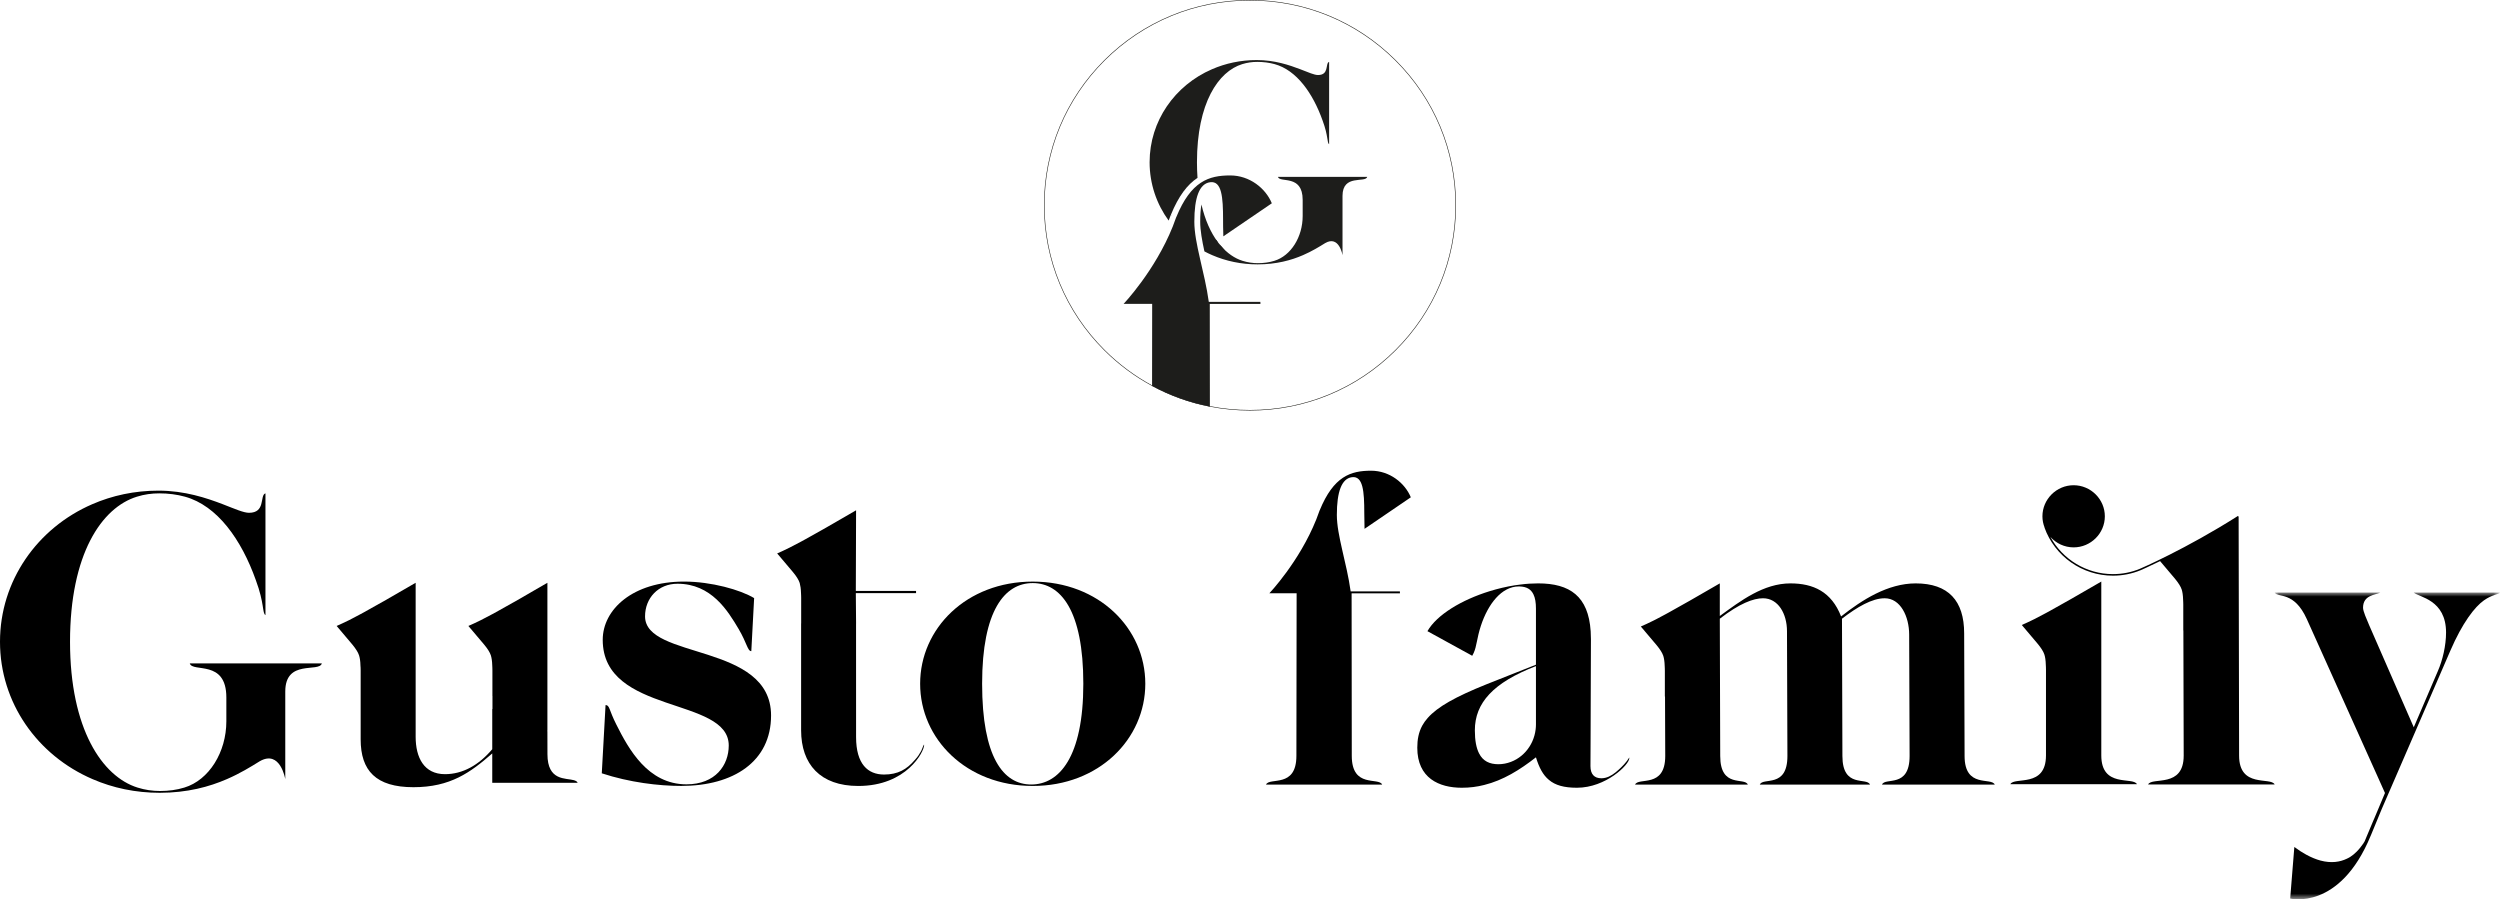
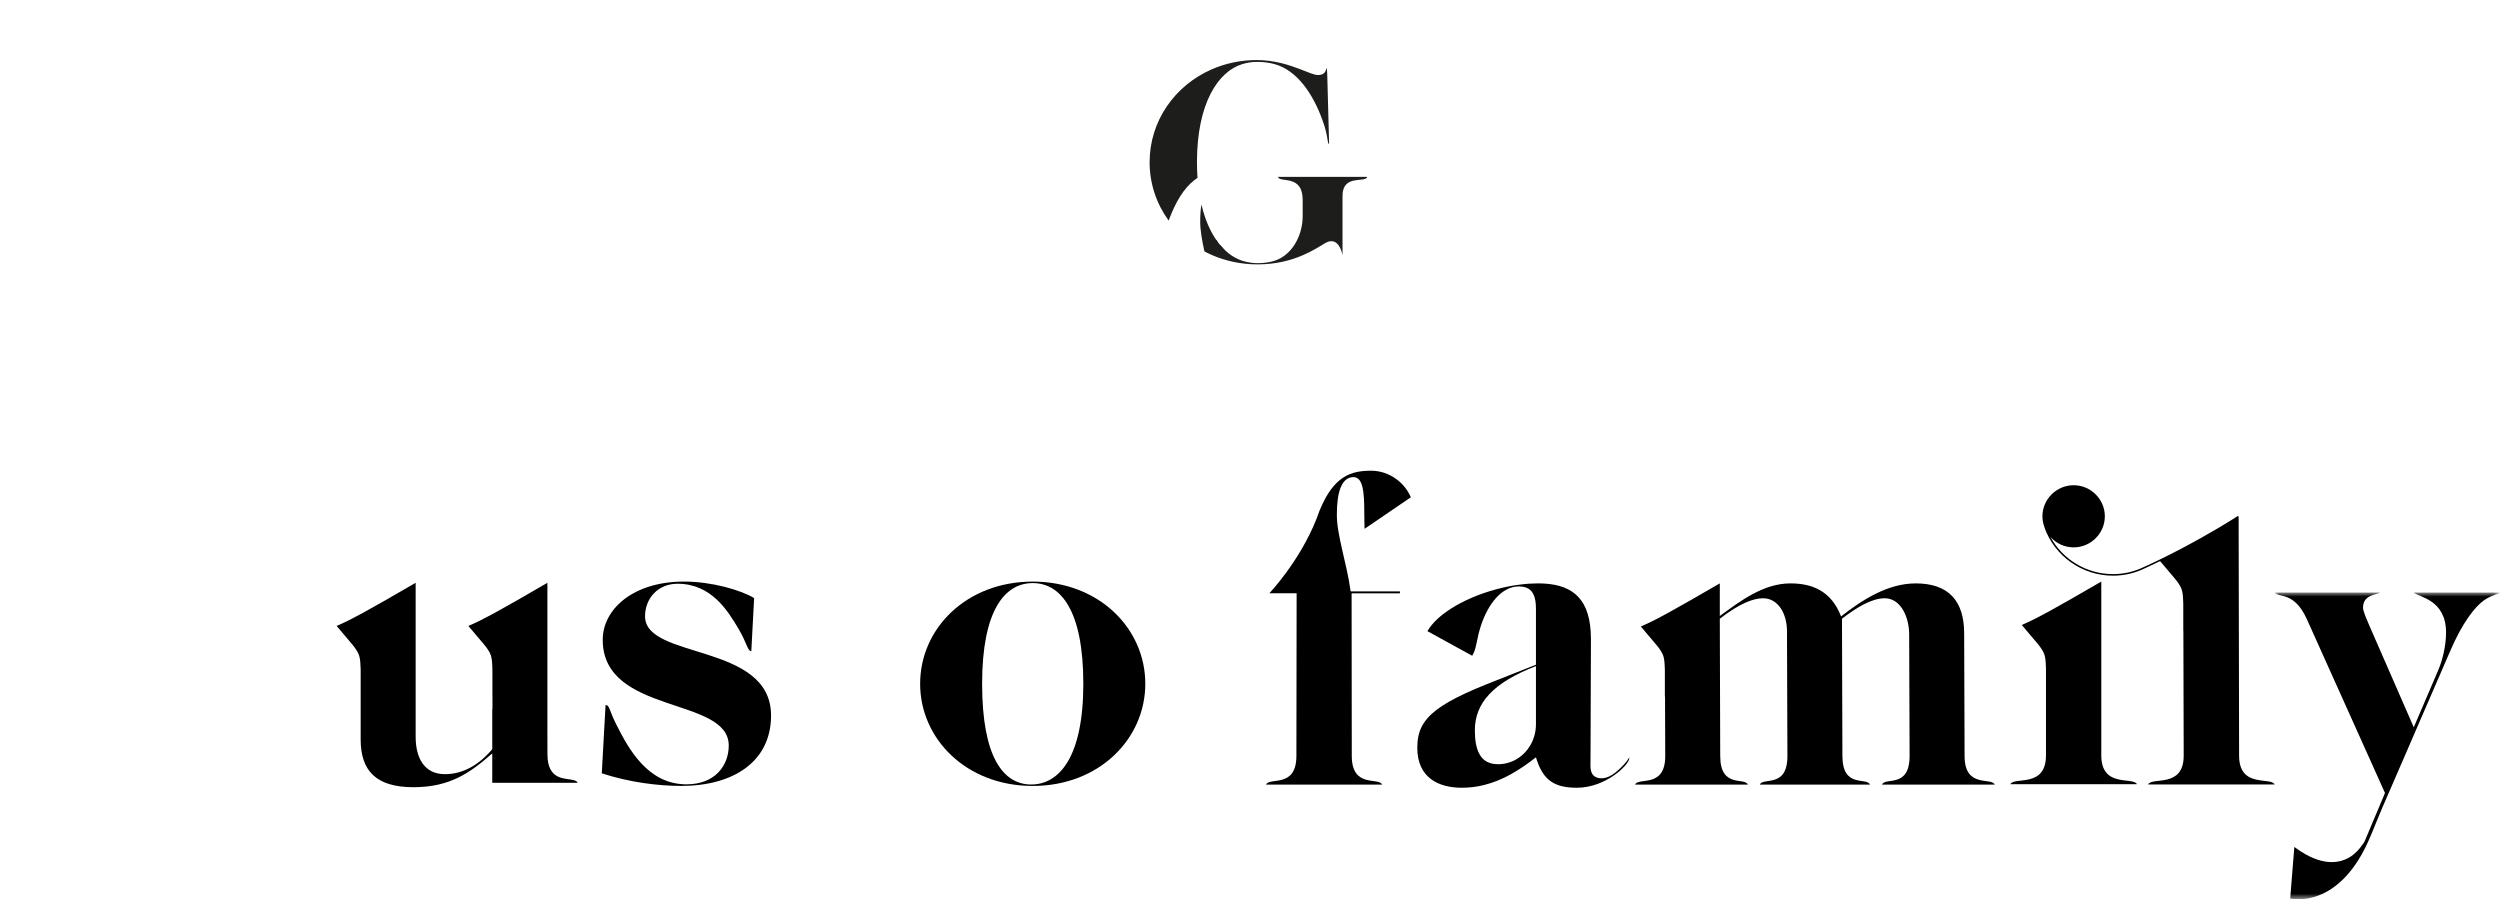
<svg xmlns="http://www.w3.org/2000/svg" xmlns:xlink="http://www.w3.org/1999/xlink" width="303px" height="109px" viewBox="0 0 303 109" version="1.1">
  <title>Group 32</title>
  <defs>
    <polygon id="path-1" points="0 0 27.31 0 27.31 37.181 0 37.181" />
  </defs>
  <g id="Page-1" stroke="none" stroke-width="1" fill="none" fill-rule="evenodd">
    <g id="logo" transform="translate(-633, -789)">
      <g id="Group-32" transform="translate(633, 789)">
-         <path d="M19.359,96.087 C16.427,96.087 13.677,95.497 11.226,94.434 C4.503,91.543 0,85.143 0,77.779 C0,70.402 4.509,64.002 11.176,61.112 C13.602,60.056 16.315,59.465 19.202,59.465 C22.395,59.465 25.039,60.36 27.004,61.112 C28.451,61.672 29.523,62.151 30.178,62.151 C31.177,62.151 31.507,61.653 31.663,61.112 C31.831,60.529 31.8,59.9 32.174,59.795 L32.174,74.554 C31.769,74.293 32.069,73.168 31.001,70.297 C29.263,65.418 26.356,61.286 22.414,60.198 C21.441,59.931 20.4,59.795 19.296,59.795 C18.399,59.795 17.488,59.918 16.596,60.198 C12.317,61.516 8.488,67.159 8.488,77.779 C8.488,88.368 12.405,94.125 16.671,95.454 C17.575,95.74 18.498,95.87 19.402,95.87 C20.437,95.87 21.429,95.735 22.34,95.454 C25.345,94.547 27.434,91.146 27.434,87.424 L27.434,84.534 C27.434,79.873 23.318,81.551 23,80.402 L39.009,80.402 C38.692,81.551 34.575,79.849 34.575,83.813 L34.575,94.433 C34.575,94.433 33.976,90.817 31.469,92.27 C30.397,92.936 29.099,93.738 27.491,94.433 C25.371,95.353 22.713,96.086 19.359,96.087" id="Fill-1" fill="#000000" />
        <path d="M70.009,94.876 L59.661,94.876 L59.661,91.315 C57.023,93.619 54.595,95.409 50.11,95.409 C45.56,95.409 43.712,93.403 43.712,89.612 L43.712,81.244 C43.712,81.137 43.712,81.035 43.706,80.94 C43.706,80.844 43.693,80.749 43.687,80.66 C43.68,80.114 43.605,79.714 43.521,79.441 C43.407,79.079 43.133,78.641 42.712,78.127 L40.801,75.866 C41.221,75.682 41.73,75.448 42.31,75.162 C42.412,75.104 42.521,75.054 42.629,74.996 C42.961,74.825 43.317,74.634 43.687,74.438 C43.84,74.356 43.999,74.266 44.165,74.178 C45.56,73.416 47.619,72.24 50.352,70.647 C50.358,70.647 50.358,70.64 50.365,70.64 L50.377,70.64 L50.377,89.295 C50.377,91.822 51.39,93.829 53.933,93.829 C56.086,93.829 58.03,92.73 59.661,90.806 L59.661,85.93 L59.687,85.93 L59.687,84.355 L59.68,84.355 L59.68,81.244 C59.68,81.137 59.68,81.035 59.674,80.94 C59.674,80.844 59.667,80.749 59.661,80.66 C59.648,80.114 59.578,79.714 59.495,79.441 C59.381,79.079 59.107,78.641 58.68,78.127 L56.768,75.866 C57.195,75.682 57.705,75.448 58.278,75.162 C58.381,75.11 58.489,75.054 58.597,74.996 C58.928,74.825 59.285,74.641 59.661,74.438 C59.814,74.356 59.974,74.266 60.139,74.178 C61.535,73.416 63.593,72.24 66.32,70.647 C66.326,70.647 66.326,70.64 66.333,70.64 L66.345,70.64 L66.345,88.501 L66.339,88.501 L66.339,88.648 L66.345,88.672 L66.351,91.409 C66.351,94.685 68.582,94.273 69.582,94.565 C69.754,94.616 69.894,94.685 69.971,94.806 C69.983,94.826 69.996,94.851 70.009,94.876" id="Fill-3" fill="#000000" />
        <path d="M93.453,86.717 C93.453,92.303 88.893,95.254 82.568,95.254 C79.832,95.254 76.299,94.832 72.936,93.725 L73.393,85.453 C73.906,85.453 73.792,86.033 74.704,87.824 C76.185,90.775 78.522,95.061 83.195,95.061 C86.727,95.061 88.324,92.724 88.324,90.353 C88.324,84.399 73.05,86.664 73.05,77.548 C73.05,73.86 76.698,70.487 82.91,70.487 C86.215,70.487 89.749,71.489 91.401,72.489 L91.059,78.919 C90.603,78.919 90.546,77.97 89.521,76.232 C88.21,74.018 86.217,70.749 82.114,70.749 C79.777,70.749 78.18,72.49 78.18,74.704 C78.18,79.973 93.453,77.865 93.453,86.717" id="Fill-5" fill="#000000" />
-         <path d="M112.005,90.3 C112.005,91.094 109.891,95.259 104.022,95.259 C99.421,95.259 97.095,92.625 97.095,88.509 L97.095,75.564 L97.102,75.564 L97.102,72.452 C97.102,72.344 97.102,72.243 97.095,72.148 C97.095,72.052 97.089,71.957 97.082,71.868 C97.07,71.348 97.006,70.967 96.93,70.694 C96.93,70.693 96.932,70.692 96.932,70.691 C96.927,70.674 96.926,70.662 96.92,70.649 C96.805,70.288 96.531,69.849 96.104,69.335 L94.193,67.075 C94.62,66.891 95.13,66.656 95.703,66.369 C96.124,66.154 96.589,65.913 97.086,65.646 C97.239,65.564 97.398,65.475 97.564,65.385 C98.933,64.637 100.945,63.488 103.599,61.941 C103.6,61.94 103.601,61.938 103.601,61.938 C103.652,61.912 103.703,61.881 103.754,61.849 L103.754,61.851 L103.757,61.849 L103.726,71.623 L111.026,71.623 L111.026,71.888 L103.726,71.888 L103.757,75.564 L103.754,75.564 L103.757,89.34 C103.757,92.609 105.184,93.874 107.147,93.874 C108.836,93.874 109.903,93.238 110.853,92.133 C111.331,91.607 111.386,91.451 111.639,91.029 C111.746,90.848 112.005,90.04 112.005,90.3" id="Fill-7" fill="#000000" />
        <path d="M138.811,82.87 C138.811,89.562 133.204,95.257 125.169,95.257 C117.128,95.257 111.521,89.562 111.521,82.87 C111.521,76.177 117.128,70.489 125.169,70.489 C133.204,70.489 138.811,76.177 138.811,82.87 M131.299,82.869 C131.299,73.967 128.549,70.669 125.166,70.669 C121.782,70.669 119.033,73.967 119.033,82.869 C119.033,91.778 121.598,95.082 124.982,95.082 C128.365,95.082 131.299,91.778 131.299,82.869" id="Fill-9" fill="#000000" />
        <path d="M169.673,71.913 L163.815,71.913 L163.835,91.604 C163.835,95.586 167.115,94.154 167.518,95.094 L153.441,95.094 C153.844,94.154 157.124,95.586 157.124,91.604 L157.151,71.905 L153.845,71.905 C153.845,71.905 157.47,68.105 159.533,62.956 C159.644,62.635 159.757,62.332 159.871,62.044 C159.894,61.98 159.919,61.919 159.941,61.854 L159.941,61.866 C161.639,57.715 163.705,57.05 166.178,57.05 C168.423,57.05 170.278,58.54 170.991,60.273 L165.382,64.095 C165.351,62.903 165.351,62.903 165.351,62.161 C165.351,59.559 165.203,57.651 163.849,57.836 C162.611,58.002 162.026,59.594 162.026,62.407 C162.026,64.902 163.225,68.23 163.7,71.676 L169.667,71.676 L169.673,71.913 Z" id="Fill-11" fill="#000000" />
        <path d="M197.473,91.888 C197.473,92.682 194.619,95.475 191.127,95.475 C189.566,95.475 188.501,95.177 187.731,94.524 C187.004,93.926 186.539,93.03 186.157,91.787 C184.194,93.317 182.18,94.573 179.881,95.139 C179.02,95.361 178.122,95.475 177.166,95.475 C174.42,95.475 171.775,94.313 171.775,90.625 C171.775,89.621 171.941,88.758 172.368,87.958 C172.547,87.634 172.763,87.323 173.037,87.018 C174.228,85.666 176.415,84.44 180.18,82.929 L186.157,80.561 L186.157,73.767 C186.157,73.049 186.068,72.471 185.851,72.033 C185.557,71.424 185.029,71.094 184.169,71.081 C184.169,71.075 184.163,71.075 184.156,71.075 L184.092,71.075 C181.977,71.075 180.349,73.226 179.492,75.818 C178.979,77.369 178.989,78.326 178.606,79.145 C178.549,79.265 178.491,79.374 178.434,79.481 L173.005,76.498 C174.146,74.504 177.154,72.7 180.543,71.653 C181.531,71.348 182.544,71.107 183.564,70.942 C183.8,70.904 184.041,70.871 184.277,70.846 C185.003,70.751 185.723,70.706 186.424,70.706 C190.273,70.706 192.509,72.269 192.79,76.503 C192.809,76.809 192.821,77.12 192.821,77.45 L192.777,90.219 L192.764,92.853 C192.764,93.85 193.242,94.326 194.084,94.326 C194.739,94.326 195.294,94.015 195.784,93.628 C195.784,93.628 195.791,93.621 195.797,93.615 C195.817,93.602 195.835,93.59 195.848,93.577 C195.919,93.514 196.045,93.412 196.198,93.273 C196.581,92.929 197.136,92.377 197.466,91.812 C197.473,91.837 197.473,91.862 197.473,91.888 L197.473,91.888 Z M186.157,80.732 C180.976,82.733 178.752,85.196 178.752,88.516 C178.752,89.754 178.931,90.663 179.262,91.31 C179.734,92.25 180.536,92.624 181.607,92.624 C181.862,92.624 182.13,92.599 182.391,92.548 C184.424,92.155 185.876,90.421 186.119,88.409 C186.144,88.212 186.157,88.016 186.157,87.812 L186.157,80.732 Z" id="Fill-13" fill="#000000" />
        <path d="M231.443,91.628 L231.391,76.922 C231.391,74.713 230.333,72.51 228.427,72.51 C226.892,72.51 225.096,73.564 223.248,74.987 L223.3,91.628 C223.3,95.583 226.275,94.161 226.645,95.095 L213.289,95.095 C213.659,94.161 216.635,95.583 216.635,91.628 L216.583,76.504 C216.583,74.396 215.525,72.51 213.677,72.51 C212.511,72.51 210.815,73.145 208.44,74.987 L208.491,91.628 C208.491,95.583 211.467,94.161 211.837,95.095 L198.169,95.095 C198.571,94.161 201.827,95.583 201.827,91.628 L201.801,84.421 L201.781,84.421 L201.781,81.31 C201.781,81.202 201.781,81.1 201.774,81.005 C201.774,80.91 201.768,80.815 201.761,80.726 C201.748,80.18 201.679,79.78 201.596,79.507 C201.481,79.146 201.208,78.706 200.781,78.193 L198.869,75.932 C199.296,75.748 199.805,75.513 200.379,75.227 C200.481,75.177 200.589,75.119 200.697,75.068 C201.029,74.892 201.385,74.707 201.761,74.503 C201.915,74.421 202.074,74.332 202.239,74.243 C203.635,73.481 205.694,72.3 208.427,70.713 C208.427,70.707 208.433,70.707 208.433,70.707 L208.44,70.707 L208.44,74.656 C210.976,72.815 213.728,70.707 217.003,70.707 C219.756,70.707 221.98,71.71 223.139,74.713 C225.682,72.707 228.797,70.707 232.181,70.707 C236.151,70.707 238.056,72.815 238.056,76.764 L238.108,91.628 C238.108,95.583 241.364,94.161 241.766,95.095 L228.098,95.095 C228.468,94.161 231.443,95.583 231.443,91.628" id="Fill-15" fill="#000000" />
        <path d="M258.997,95.044 L243.654,95.044 C244.129,94.104 247.973,95.536 247.973,91.554 L247.973,81.164 C247.973,81.055 247.973,80.952 247.966,80.857 C247.966,80.761 247.96,80.665 247.952,80.576 C247.939,80.024 247.87,79.622 247.785,79.347 C247.67,78.983 247.394,78.542 246.965,78.024 L245.04,75.747 C245.47,75.562 245.983,75.326 246.561,75.038 C246.984,74.821 247.452,74.578 247.952,74.309 C248.107,74.226 248.268,74.137 248.434,74.047 C249.839,73.28 251.912,72.091 254.665,70.492 C254.665,70.485 254.671,70.485 254.671,70.485 L254.677,70.485 L254.677,91.554 C254.677,95.537 258.521,94.104 258.997,95.044 M264.664,91.581 L264.625,76.413 L264.613,76.413 L264.613,73.283 C264.613,73.169 264.613,73.068 264.606,72.972 C264.606,72.877 264.6,72.781 264.593,72.693 C264.581,72.14 264.51,71.741 264.428,71.468 C264.313,71.099 264.033,70.661 263.606,70.14 L261.803,68.007 C260.344,68.725 259.457,69.099 259.439,69.112 C258.374,69.55 257.246,69.772 256.087,69.772 C252.366,69.772 249.033,67.423 247.791,63.937 L247.802,63.932 C247.637,63.51 247.542,63.055 247.542,62.576 C247.542,60.511 249.248,58.81 251.322,58.81 C253.401,58.81 255.108,60.511 255.107,62.576 C255.107,64.648 253.401,66.342 251.322,66.342 C250.207,66.342 249.202,65.849 248.507,65.074 C249.992,67.811 252.895,69.582 256.087,69.582 C257.221,69.582 258.324,69.366 259.362,68.934 C259.413,68.914 264.937,66.54 271.246,62.528 L271.297,62.61 C271.303,62.61 271.303,62.604 271.31,62.604 L271.322,62.604 L271.322,62.712 L271.379,91.581 C271.379,95.563 275.215,94.128 275.687,95.074 L260.35,95.074 C260.828,94.128 264.664,95.563 264.664,91.581" id="Fill-17" fill="#000000" />
        <g id="Group-21" transform="translate(275.69, 71.819)">
          <mask id="mask-2" fill="white">
            <use xlink:href="#path-1" />
          </mask>
          <g id="Clip-20" />
          <path d="M27.31,0 C27.055,0.26 26.405,0.222 25.36,0.947 C24.251,1.734 22.767,3.632 21.288,7.054 L14.604,22.483 L12.973,26.244 L11.639,29.476 L11.639,29.468 C7.882,38.602 1.88,37.087 1.88,37.087 L2.384,30.833 C2.886,31.213 3.371,31.518 3.824,31.766 C4.448,32.109 5.028,32.337 5.563,32.483 C6.876,32.832 7.927,32.648 8.724,32.267 C8.793,32.235 8.857,32.204 8.921,32.172 C8.991,32.134 9.048,32.102 9.112,32.064 C9.138,32.051 9.163,32.033 9.182,32.02 C9.444,31.855 9.691,31.645 9.928,31.41 C10.234,31.106 10.508,30.756 10.763,30.388 C10.775,30.375 10.782,30.357 10.782,30.35 C10.788,30.344 10.795,30.337 10.795,30.324 L10.839,30.261 C10.864,30.223 10.889,30.179 10.909,30.141 C10.979,29.994 11.043,29.835 11.107,29.664 L11.998,27.543 L12.03,27.479 L13.369,24.292 L12.559,22.483 L3.893,3.207 C2.339,-0.222 0.396,0.667 0,0 L12.795,0 C12.203,0.305 10.711,0.28 10.711,1.841 C10.711,2.261 11.138,3.207 11.451,3.95 L16.86,16.33 L19.772,9.531 C20.352,8.216 20.772,6.426 20.772,4.845 C20.772,0.845 17.497,0.572 16.86,0 L27.31,0 Z" id="Fill-19" fill="#000000" mask="url(#mask-2)" />
        </g>
-         <path d="M169.11,42.426 C164.407,47.114 158.152,49.693 151.501,49.693 C149.85,49.693 148.221,49.536 146.638,49.223 C144.177,48.742 141.82,47.893 139.631,46.706 C137.547,45.579 135.614,44.144 133.89,42.426 C129.185,37.74 126.596,31.506 126.596,24.879 C126.596,18.25 129.185,12.019 133.89,7.331 C138.595,2.645 144.848,0.062 151.501,0.062 C158.152,0.062 164.407,2.645 169.11,7.331 C173.815,12.019 176.403,18.25 176.403,24.879 C176.403,31.506 173.815,37.74 169.11,42.426 M169.155,7.286 C164.44,2.587 158.169,0 151.501,0 C144.831,0 138.562,2.587 133.845,7.286 C129.13,11.986 126.533,18.232 126.533,24.879 C126.533,31.524 129.13,37.772 133.845,42.471 C135.584,44.201 137.529,45.644 139.631,46.776 C141.82,47.96 144.177,48.807 146.638,49.285 C148.221,49.598 149.85,49.756 151.501,49.756 C158.169,49.756 164.44,47.169 169.155,42.471 C173.87,37.772 176.467,31.524 176.467,24.879 C176.467,18.232 173.87,11.986 169.155,7.286" id="Fill-22" fill="#12110C" />
-         <path d="M141.827,26.246 C141.838,26.215 141.849,26.186 141.86,26.156 C141.872,26.127 141.883,26.098 141.893,26.069 L142.034,26.092 L141.908,26.04 C142.852,23.733 143.924,22.356 145.138,21.558 C145.095,20.954 145.072,20.322 145.072,19.663 C145.072,12.481 147.662,8.665 150.555,7.774 C151.158,7.585 151.774,7.501 152.38,7.501 C153.127,7.501 153.831,7.593 154.489,7.774 C157.155,8.51 159.12,11.304 160.296,14.603 C161.018,16.545 160.815,17.305 161.089,17.482 L161.089,7.501 C160.836,7.572 160.857,7.998 160.743,8.392 C160.638,8.758 160.415,9.094 159.74,9.094 C159.297,9.094 158.571,8.77 157.593,8.392 C156.264,7.884 154.476,7.278 152.317,7.278 C150.365,7.278 148.53,7.678 146.89,8.392 C142.381,10.346 139.332,14.674 139.332,19.663 C139.332,22.285 140.177,24.725 141.64,26.735 C141.702,26.566 141.765,26.402 141.827,26.246" id="Fill-24" fill="#1D1D1B" />
+         <path d="M141.827,26.246 C141.838,26.215 141.849,26.186 141.86,26.156 C141.872,26.127 141.883,26.098 141.893,26.069 L142.034,26.092 L141.908,26.04 C142.852,23.733 143.924,22.356 145.138,21.558 C145.095,20.954 145.072,20.322 145.072,19.663 C145.072,12.481 147.662,8.665 150.555,7.774 C151.158,7.585 151.774,7.501 152.38,7.501 C153.127,7.501 153.831,7.593 154.489,7.774 C157.155,8.51 159.12,11.304 160.296,14.603 C161.018,16.545 160.815,17.305 161.089,17.482 C160.836,7.572 160.857,7.998 160.743,8.392 C160.638,8.758 160.415,9.094 159.74,9.094 C159.297,9.094 158.571,8.77 157.593,8.392 C156.264,7.884 154.476,7.278 152.317,7.278 C150.365,7.278 148.53,7.678 146.89,8.392 C142.381,10.346 139.332,14.674 139.332,19.663 C139.332,22.285 140.177,24.725 141.64,26.735 C141.702,26.566 141.765,26.402 141.827,26.246" id="Fill-24" fill="#1D1D1B" />
        <path d="M154.885,21.436 C155.1,22.213 157.884,21.079 157.884,24.23 L157.884,26.185 C157.884,28.702 156.471,31.001 154.439,31.615 C153.823,31.804 153.152,31.896 152.453,31.896 C151.841,31.896 151.216,31.808 150.605,31.615 C149.656,31.319 148.733,30.696 147.92,29.742 L147.591,29.966 L147.574,29.307 C146.743,28.185 146.055,26.679 145.612,24.779 C145.516,25.364 145.465,26.066 145.465,26.876 C145.465,27.917 145.686,29.148 145.975,30.469 C146.283,30.632 146.599,30.786 146.924,30.925 C148.581,31.643 150.441,32.043 152.423,32.043 C154.692,32.042 156.489,31.547 157.923,30.924 C159.01,30.454 159.888,29.912 160.613,29.462 C162.308,28.479 162.713,30.924 162.713,30.924 L162.713,23.742 C162.713,21.062 165.496,22.213 165.711,21.436 L154.885,21.436 Z" id="Fill-26" fill="#1D1D1B" />
-         <path d="M152.765,36.836 L146.625,36.836 L146.638,49.223 L146.638,49.285 C144.177,48.807 141.82,47.961 139.631,46.776 L139.631,46.706 L139.643,36.828 L136.18,36.828 C136.18,36.828 139.977,32.846 142.139,27.452 C142.257,27.113 142.375,26.798 142.493,26.495 C142.518,26.427 142.544,26.365 142.569,26.297 L142.569,26.31 C144.348,21.959 146.512,21.263 149.103,21.263 C151.456,21.263 153.399,22.823 154.145,24.639 L148.269,28.644 C148.236,27.396 148.236,27.396 148.236,26.618 C148.236,23.893 148.081,21.892 146.663,22.087 C145.363,22.26 144.753,23.928 144.753,26.876 C144.753,29.49 146.009,32.976 146.507,36.588 L152.758,36.588 L152.765,36.836 Z" id="Fill-28" fill="#1D1D1B" />
        <path d="M147.412,29.081 C147.412,29.081 147.437,29.188 148.235,30.09 C149.033,30.991 147.73,30.351 147.73,30.351 L146.557,29.869 L147.412,29.081 Z" id="Fill-30" fill="#1D1D1B" />
      </g>
    </g>
  </g>
</svg>